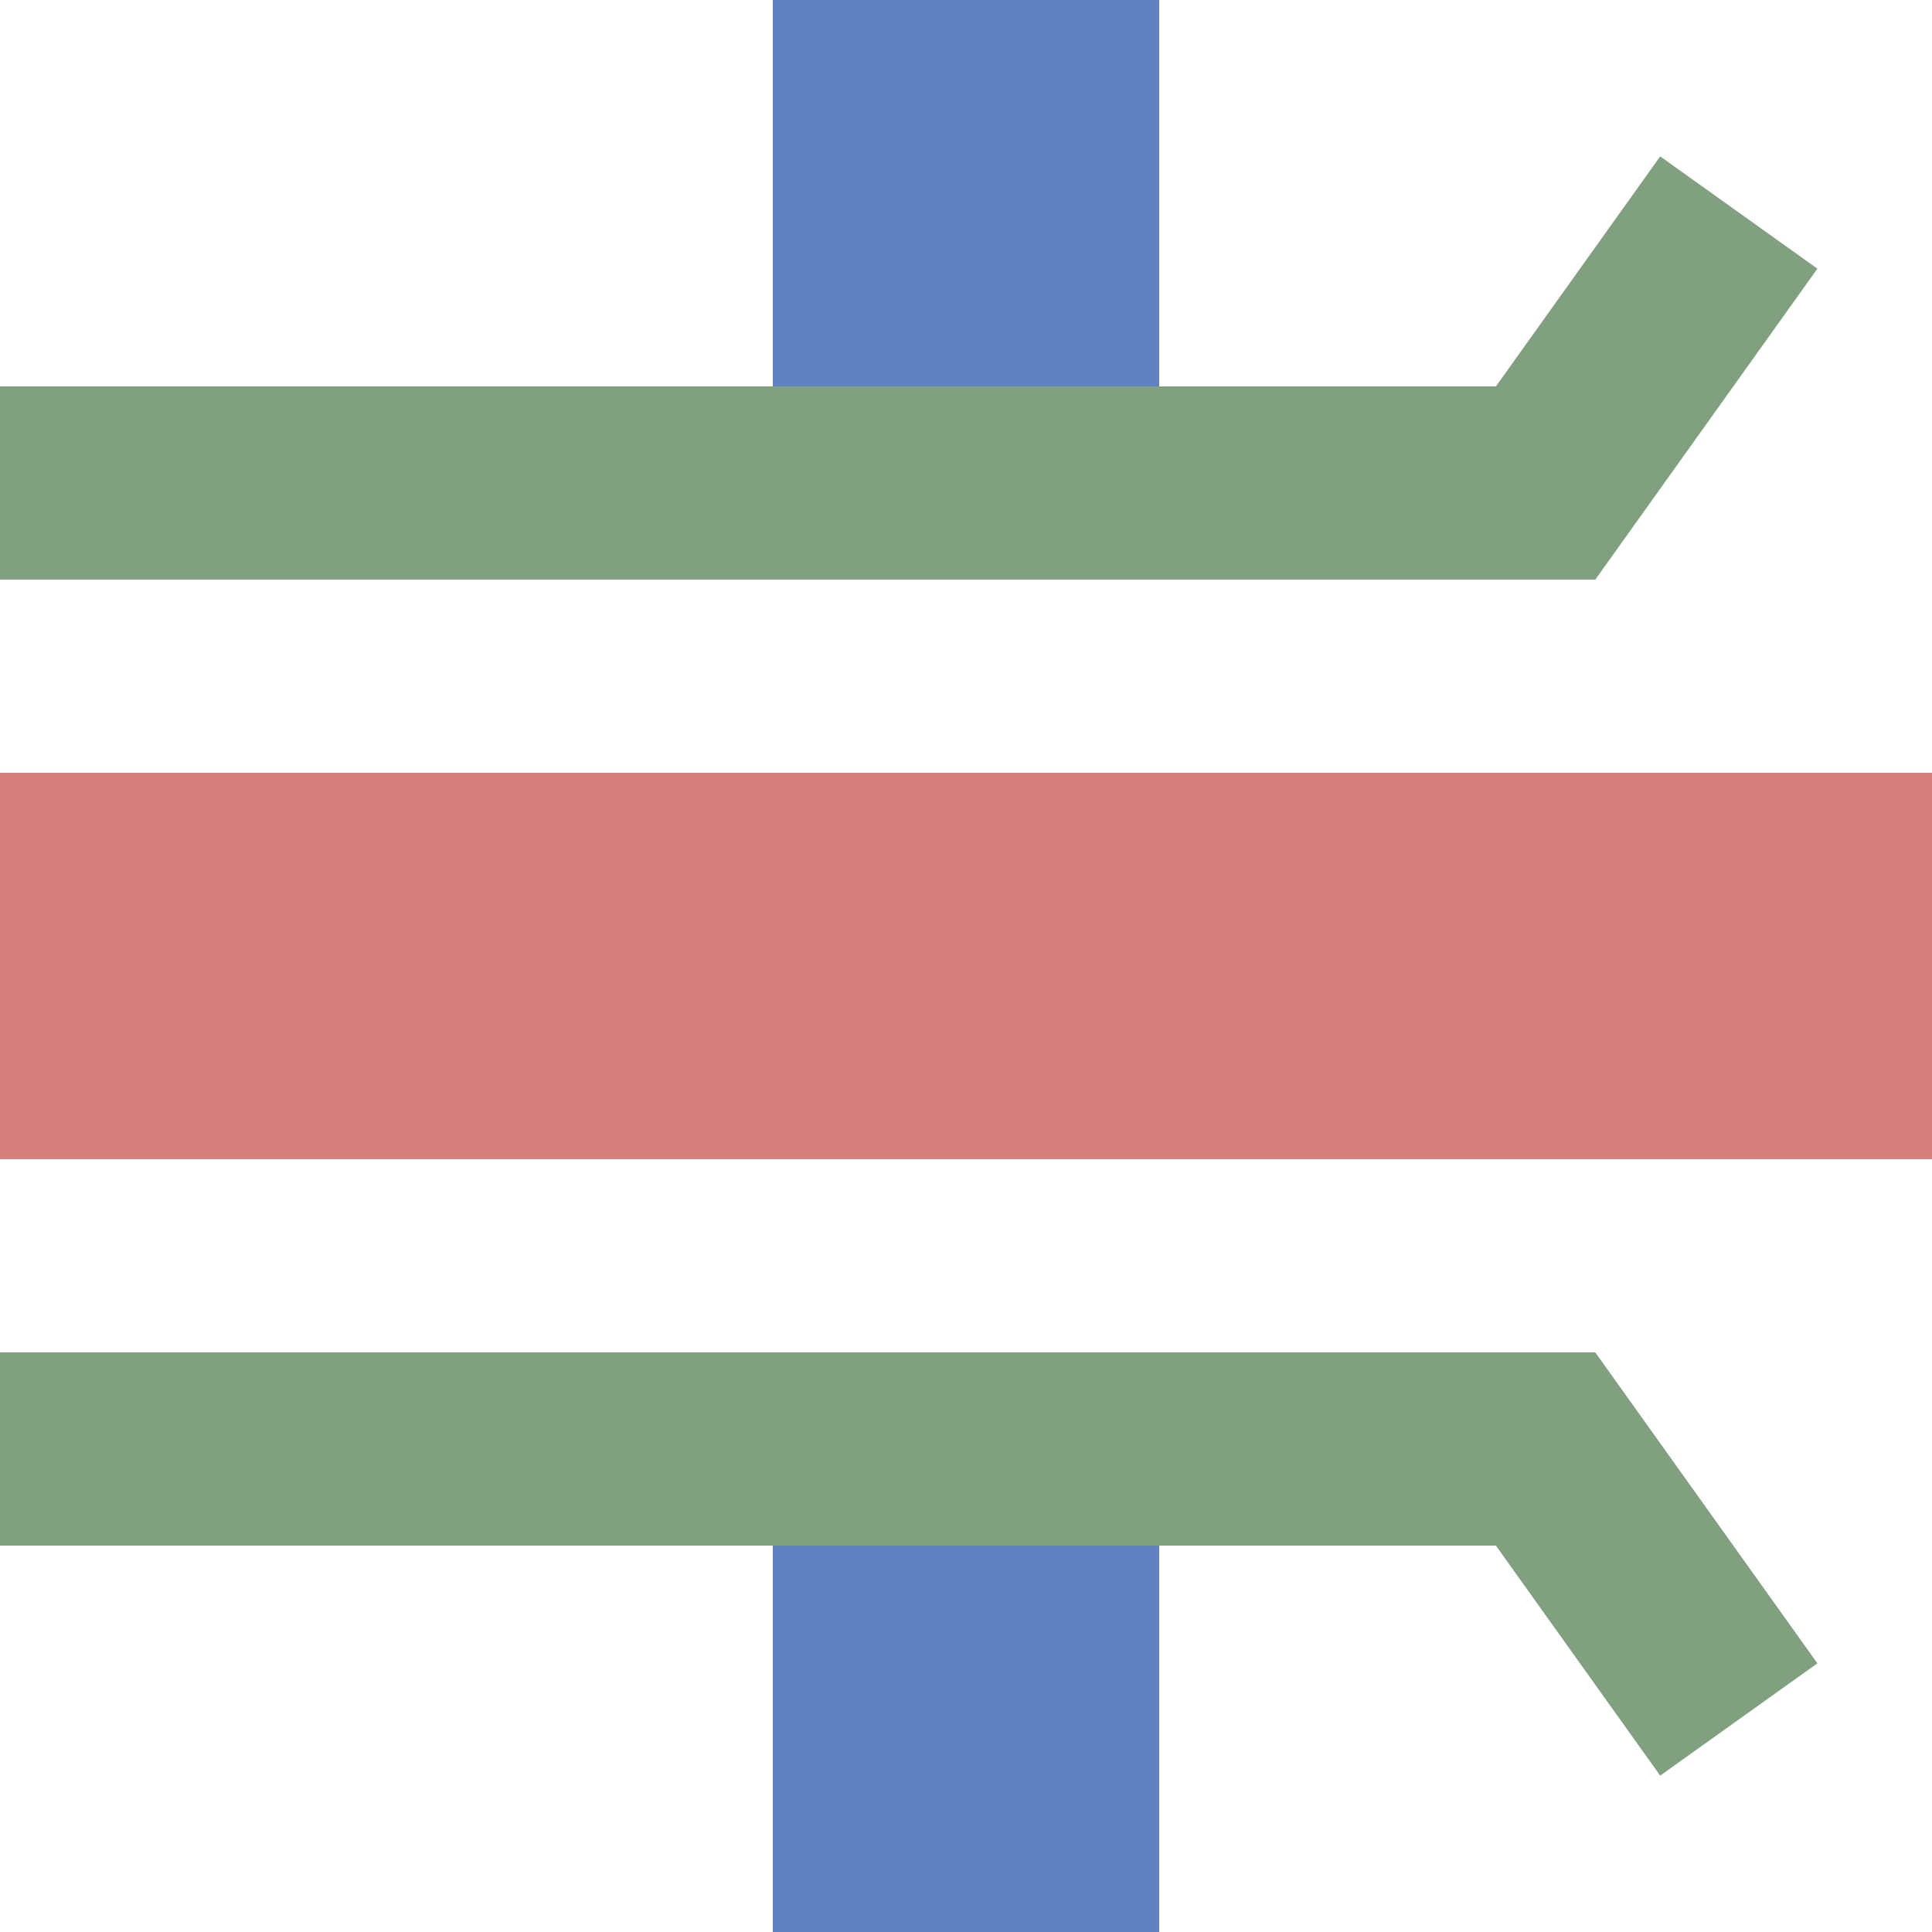
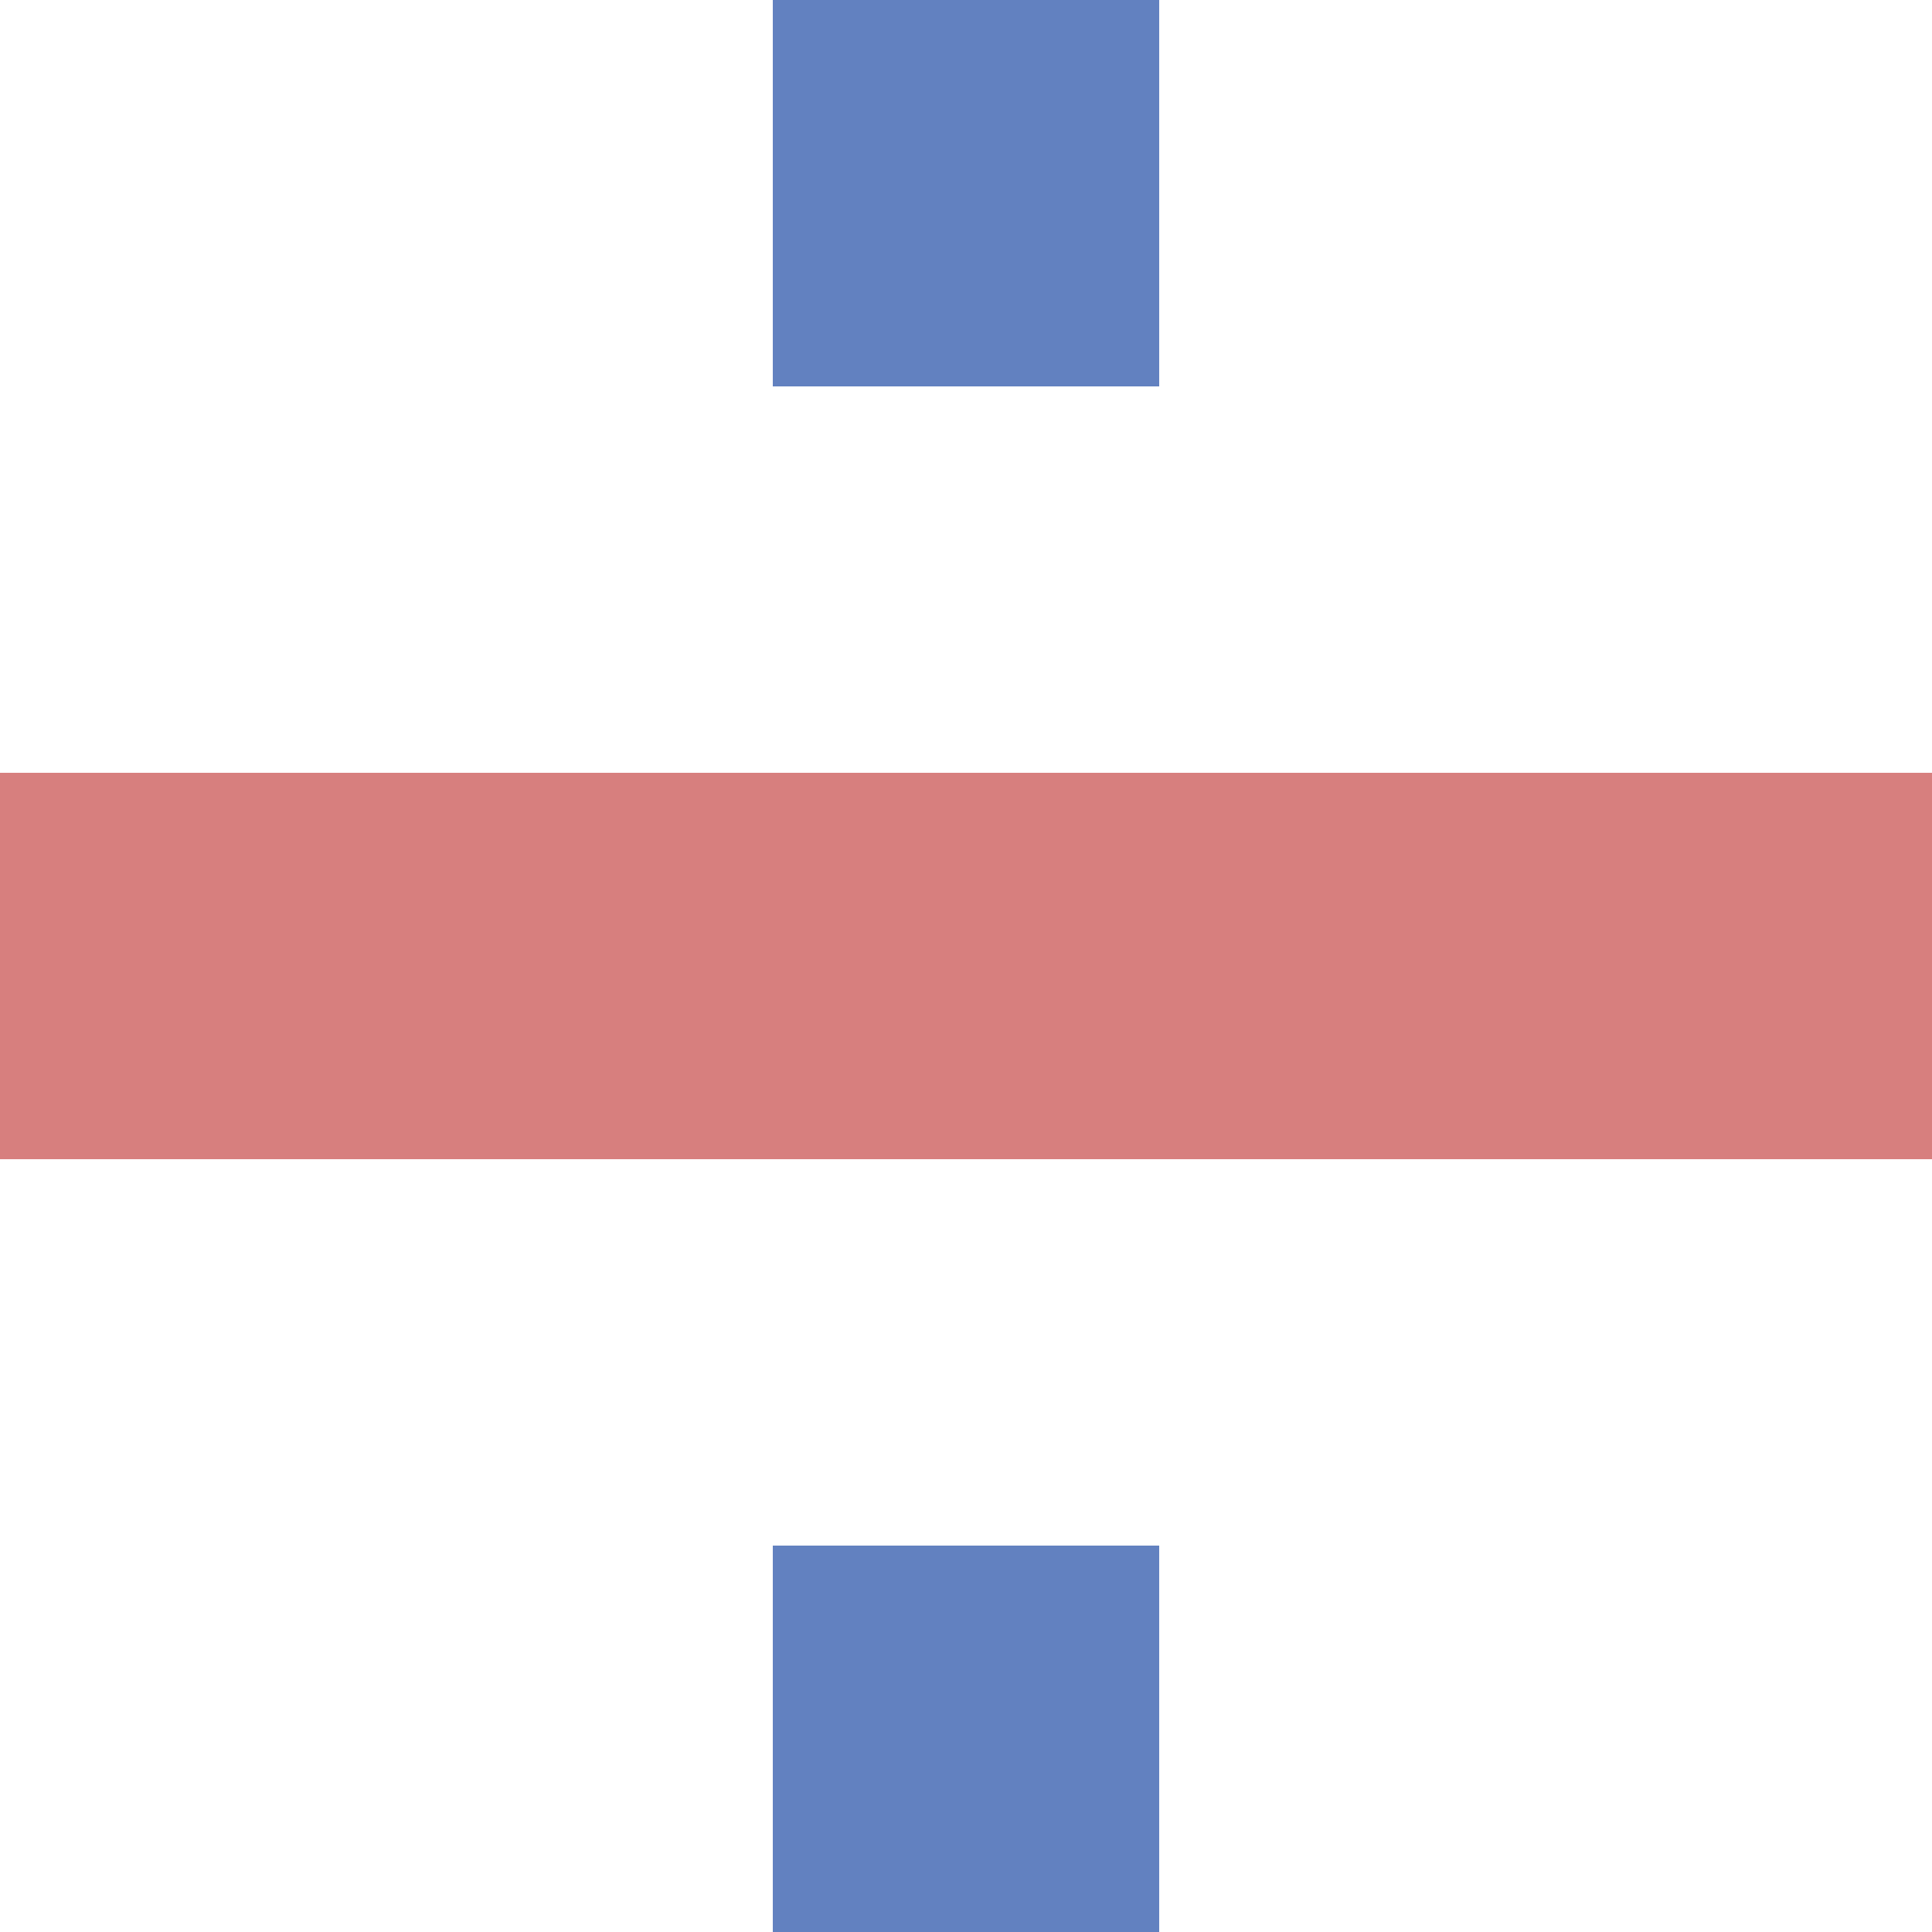
<svg xmlns="http://www.w3.org/2000/svg" width="500" height="500">
  <g stroke-width="100">
    <path d="M 250,0 V 100 M 250,400 V 500" stroke="#6281C0" />
    <path d="M 0,250 H 500" stroke="#D77F7E" />
  </g>
-   <path d="M 450,55 L 400,125 H 0 M 450,445 L 400,375 H 0" stroke="#80a080" stroke-width="50" fill="none" />
</svg>